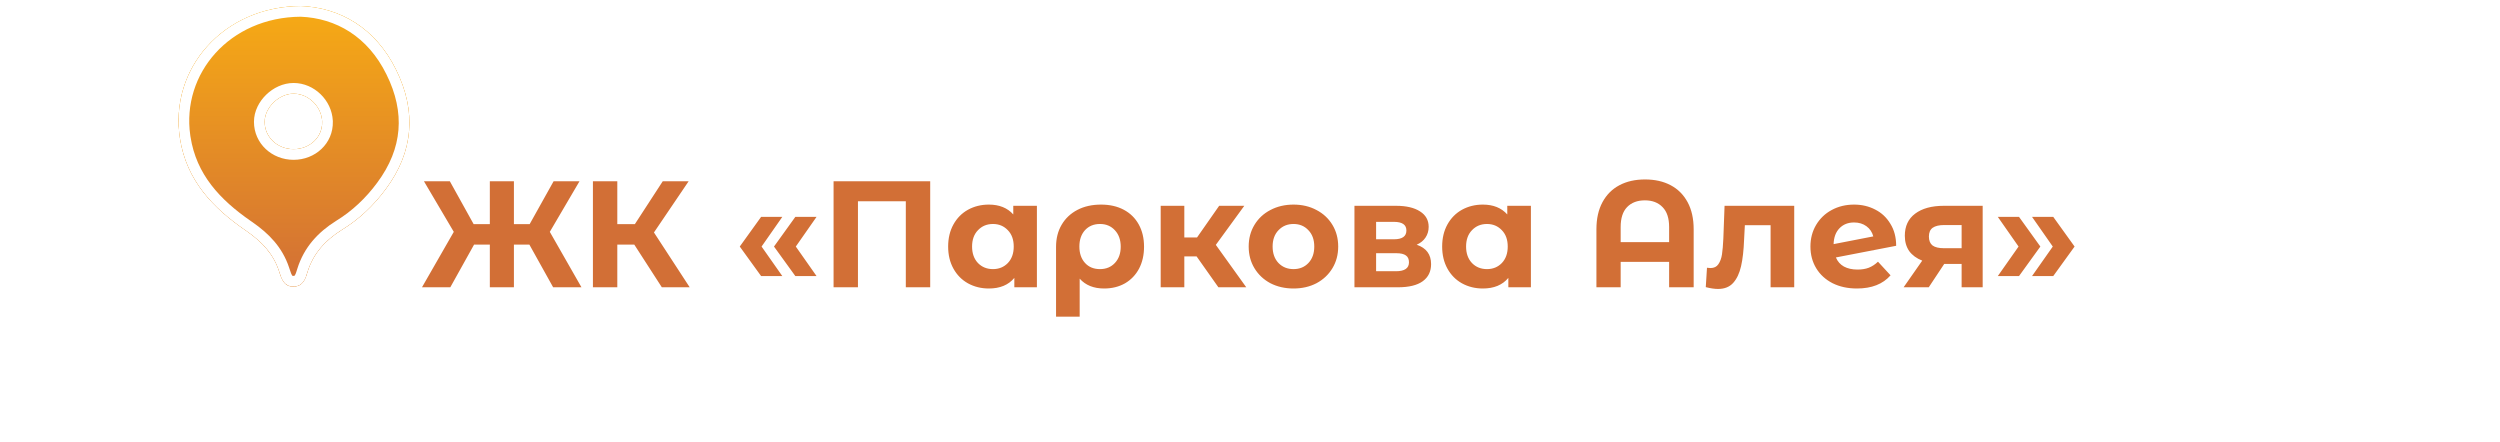
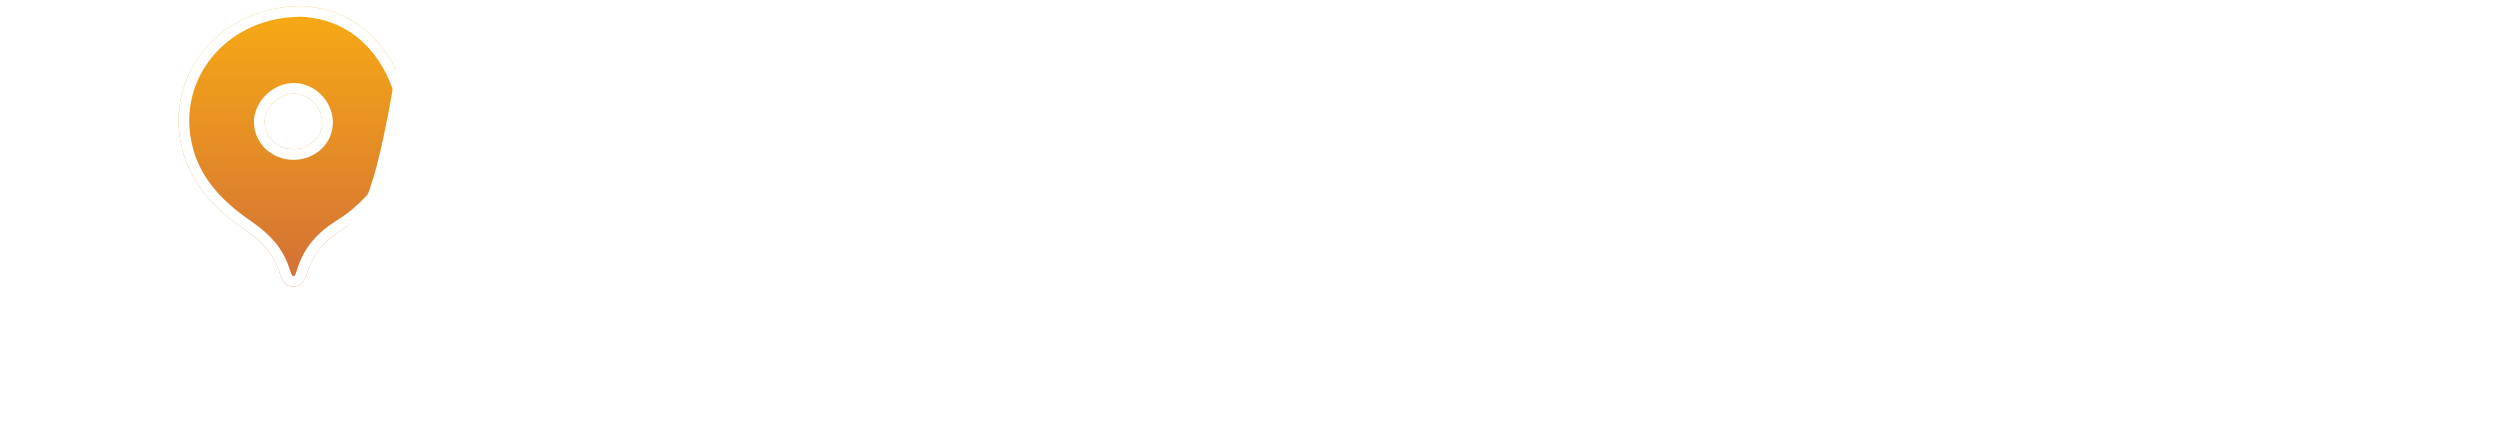
<svg xmlns="http://www.w3.org/2000/svg" width="1753" height="310" viewBox="0 0 1753 310" fill="none">
  <g filter="url(#filter0_d_3965_2435)">
    <rect x="66.519" y="49.82" width="1476.57" height="229.922" rx="75.384" fill="white" />
  </g>
-   <path d="M371.192 171.497H360.359V201.445H343.473V171.497H332.429L315.755 201.445H295.896L318.198 162.576L297.276 127.105H315.437L332.11 157.16H343.473V127.105H360.359V157.16H371.404L388.183 127.105H406.344L385.528 162.576L407.724 201.445H387.865L371.192 171.497ZM444.75 171.497H432.855V201.445H415.757V127.105H432.855V157.16H445.175L464.715 127.105H482.876L458.556 163.001L483.619 201.445H464.078L444.75 171.497ZM518.724 172.878L533.698 152.062H548.566L534.017 172.878L548.566 193.587H533.698L518.724 172.878ZM542.725 172.878L557.699 152.062H572.567L558.018 172.878L572.567 193.587H557.699L542.725 172.878ZM652.255 127.105V201.445H635.157V141.124H601.598V201.445H584.5V127.105H652.255ZM727.075 144.31V201.445H711.252V194.861C707.145 199.817 701.198 202.295 693.41 202.295C688.029 202.295 683.144 201.091 678.754 198.684C674.436 196.277 671.037 192.843 668.559 188.383C666.081 183.922 664.842 178.754 664.842 172.878C664.842 167.001 666.081 161.833 668.559 157.372C671.037 152.912 674.436 149.478 678.754 147.071C683.144 144.664 688.029 143.46 693.41 143.46C700.702 143.46 706.402 145.761 710.508 150.363V144.31H727.075ZM696.277 188.701C700.455 188.701 703.924 187.285 706.685 184.453C709.446 181.551 710.827 177.692 710.827 172.878C710.827 168.063 709.446 164.24 706.685 161.408C703.924 158.505 700.455 157.054 696.277 157.054C692.029 157.054 688.525 158.505 685.764 161.408C683.002 164.24 681.622 168.063 681.622 172.878C681.622 177.692 683.002 181.551 685.764 184.453C688.525 187.285 692.029 188.701 696.277 188.701ZM772.044 143.46C778.132 143.46 783.442 144.664 787.974 147.071C792.505 149.478 796.009 152.912 798.487 157.372C800.965 161.833 802.204 167.037 802.204 172.984C802.204 178.789 801.036 183.922 798.7 188.383C796.363 192.772 793.071 196.206 788.823 198.684C784.575 201.091 779.69 202.295 774.168 202.295C766.875 202.295 761.176 199.994 757.069 195.392V222.048H740.502V173.09C740.502 167.214 741.812 162.045 744.432 157.585C747.051 153.124 750.733 149.655 755.476 147.177C760.22 144.699 765.742 143.46 772.044 143.46ZM771.3 188.701C775.619 188.701 779.124 187.25 781.814 184.347C784.504 181.444 785.85 177.657 785.85 172.984C785.85 168.24 784.504 164.417 781.814 161.514C779.124 158.541 775.619 157.054 771.3 157.054C766.981 157.054 763.477 158.505 760.786 161.408C758.167 164.311 756.857 168.134 756.857 172.878C756.857 177.621 758.167 181.444 760.786 184.347C763.406 187.25 766.911 188.701 771.3 188.701ZM839.047 179.781H830.445V201.445H813.878V144.31H830.445V166.506H839.366L854.871 144.31H872.5L852.535 171.709L873.881 201.445H854.34L839.047 179.781ZM907.015 202.295C900.997 202.295 895.581 201.056 890.767 198.578C886.023 196.029 882.306 192.525 879.616 188.064C876.925 183.604 875.58 178.542 875.58 172.878C875.58 167.214 876.925 162.151 879.616 157.691C882.306 153.231 886.023 149.761 890.767 147.283C895.581 144.735 900.997 143.46 907.015 143.46C913.033 143.46 918.414 144.735 923.158 147.283C927.901 149.761 931.618 153.231 934.309 157.691C936.999 162.151 938.344 167.214 938.344 172.878C938.344 178.542 936.999 183.604 934.309 188.064C931.618 192.525 927.901 196.029 923.158 198.578C918.414 201.056 913.033 202.295 907.015 202.295ZM907.015 188.701C911.263 188.701 914.732 187.285 917.423 184.453C920.184 181.551 921.565 177.692 921.565 172.878C921.565 168.063 920.184 164.24 917.423 161.408C914.732 158.505 911.263 157.054 907.015 157.054C902.767 157.054 899.263 158.505 896.501 161.408C893.74 164.24 892.36 168.063 892.36 172.878C892.36 177.692 893.74 181.551 896.501 184.453C899.263 187.285 902.767 188.701 907.015 188.701ZM993.387 171.603C1000.11 173.869 1003.48 178.4 1003.48 185.197C1003.48 190.365 1001.53 194.365 997.635 197.197C993.741 200.029 987.936 201.445 980.218 201.445H949.739V144.31H978.944C986.095 144.31 991.688 145.62 995.724 148.239C999.759 150.788 1001.78 154.399 1001.78 159.072C1001.78 161.904 1001.03 164.417 999.547 166.612C998.131 168.736 996.078 170.4 993.387 171.603ZM964.926 167.78H977.457C983.263 167.78 986.166 165.727 986.166 161.62C986.166 157.585 983.263 155.567 977.457 155.567H964.926V167.78ZM978.838 190.188C984.927 190.188 987.971 188.1 987.971 183.922C987.971 181.728 987.263 180.135 985.847 179.143C984.431 178.081 982.201 177.55 979.156 177.55H964.926V190.188H978.838ZM1073.47 144.31V201.445H1057.65V194.861C1053.54 199.817 1047.59 202.295 1039.8 202.295C1034.42 202.295 1029.54 201.091 1025.15 198.684C1020.83 196.277 1017.43 192.843 1014.95 188.383C1012.48 183.922 1011.24 178.754 1011.24 172.878C1011.24 167.001 1012.48 161.833 1014.95 157.372C1017.43 152.912 1020.83 149.478 1025.15 147.071C1029.54 144.664 1034.42 143.46 1039.8 143.46C1047.1 143.46 1052.8 145.761 1056.9 150.363V144.31H1073.47ZM1042.67 188.701C1046.85 188.701 1050.32 187.285 1053.08 184.453C1055.84 181.551 1057.22 177.692 1057.22 172.878C1057.22 168.063 1055.84 164.24 1053.08 161.408C1050.32 158.505 1046.85 157.054 1042.67 157.054C1038.42 157.054 1034.92 158.505 1032.16 161.408C1029.4 164.24 1028.02 168.063 1028.02 172.878C1028.02 177.692 1029.4 181.551 1032.16 184.453C1034.92 187.285 1038.42 188.701 1042.67 188.701ZM1153.5 125.831C1160.37 125.831 1166.36 127.176 1171.45 129.867C1176.55 132.557 1180.52 136.522 1183.35 141.761C1186.18 147 1187.6 153.337 1187.6 160.771V201.445H1170.39V183.604H1136.41V201.445H1119.41V160.771C1119.41 153.337 1120.83 147 1123.66 141.761C1126.49 136.522 1130.46 132.557 1135.56 129.867C1140.65 127.176 1146.64 125.831 1153.5 125.831ZM1170.39 169.798V159.178C1170.39 153.018 1168.87 148.381 1165.82 145.266C1162.78 142.08 1158.64 140.487 1153.4 140.487C1148.09 140.487 1143.91 142.08 1140.87 145.266C1137.89 148.381 1136.41 153.018 1136.41 159.178V169.798H1170.39ZM1258.11 144.31V201.445H1241.54V157.903H1223.49L1222.96 167.992C1222.68 175.497 1221.97 181.728 1220.83 186.684C1219.7 191.64 1217.86 195.534 1215.31 198.366C1212.76 201.198 1209.22 202.614 1204.69 202.614C1202.29 202.614 1199.42 202.189 1196.09 201.339L1196.94 187.746C1198.07 187.887 1198.89 187.958 1199.38 187.958C1201.86 187.958 1203.7 187.073 1204.9 185.303C1206.18 183.462 1207.03 181.161 1207.45 178.4C1207.88 175.568 1208.2 171.851 1208.41 167.249L1209.26 144.31H1258.11ZM1302.5 189.02C1305.48 189.02 1308.1 188.595 1310.36 187.746C1312.7 186.825 1314.86 185.409 1316.84 183.498L1325.66 193.056C1320.27 199.215 1312.42 202.295 1302.08 202.295C1295.64 202.295 1289.94 201.056 1284.98 198.578C1280.03 196.029 1276.2 192.525 1273.51 188.064C1270.82 183.604 1269.48 178.542 1269.48 172.878C1269.48 167.284 1270.79 162.258 1273.41 157.797C1276.1 153.266 1279.74 149.761 1284.34 147.283C1289.02 144.735 1294.26 143.46 1300.06 143.46C1305.51 143.46 1310.47 144.628 1314.93 146.965C1319.39 149.23 1322.93 152.558 1325.55 156.948C1328.24 161.266 1329.59 166.399 1329.59 172.347L1287.32 180.524C1288.52 183.356 1290.4 185.48 1292.95 186.896C1295.57 188.312 1298.75 189.02 1302.5 189.02ZM1300.06 155.992C1295.88 155.992 1292.49 157.337 1289.87 160.027C1287.25 162.718 1285.87 166.435 1285.72 171.178L1313.55 165.762C1312.77 162.789 1311.18 160.417 1308.77 158.647C1306.36 156.877 1303.46 155.992 1300.06 155.992ZM1390.25 144.31V201.445H1375.49V185.091H1363.27L1352.44 201.445H1334.81L1347.87 182.754C1343.91 181.197 1340.86 178.966 1338.74 176.064C1336.69 173.09 1335.66 169.515 1335.66 165.337C1335.66 158.611 1338.07 153.443 1342.88 149.832C1347.77 146.151 1354.46 144.31 1362.95 144.31H1390.25ZM1363.27 157.797C1359.73 157.797 1357.04 158.434 1355.2 159.709C1353.43 160.983 1352.55 163.036 1352.55 165.868C1352.55 168.7 1353.4 170.789 1355.1 172.134C1356.87 173.409 1359.52 174.046 1363.06 174.046H1375.49V157.797H1363.27ZM1400.86 193.587L1415.41 172.878L1400.86 152.062H1415.73L1430.7 172.878L1415.73 193.587H1400.86ZM1424.86 193.587L1439.41 172.878L1424.86 152.062H1439.73L1454.7 172.878L1439.73 193.587H1424.86Z" fill="#D26F36" />
  <g filter="url(#filter1_d_3965_2435)">
-     <path d="M204.381 5.086C231.753 6.168 256.685 20.503 271.048 49.714C285.411 78.655 283.514 107.055 263.731 133.562C255.33 144.922 245.032 154.659 233.108 161.962C221.455 169.264 213.053 178.461 208.988 191.443C207.633 196.312 205.736 201.451 199.774 201.722C192.728 202.262 190.831 196.582 189.205 191.443C185.14 178.731 177.01 170.346 166.17 162.773C143.135 147.085 124.164 127.611 119.557 97.859C111.969 49.444 149.639 5.356 204.381 5.086ZM199.232 105.432C210.614 105.432 219.558 97.048 219.287 86.228C219.016 75.68 209.801 66.484 199.232 66.484C188.934 66.484 178.907 76.221 178.907 86.228C178.907 97.048 187.85 105.432 199.232 105.432Z" fill="#F7AB14" />
-     <path d="M204.381 5.086C231.753 6.168 256.685 20.503 271.048 49.714C285.411 78.655 283.514 107.055 263.731 133.562C255.33 144.922 245.032 154.659 233.108 161.962C221.455 169.264 213.053 178.461 208.988 191.443C207.633 196.312 205.736 201.451 199.774 201.722C192.728 202.262 190.831 196.582 189.205 191.443C185.14 178.731 177.01 170.346 166.17 162.773C143.135 147.085 124.164 127.611 119.557 97.859C111.969 49.444 149.639 5.356 204.381 5.086ZM199.232 105.432C210.614 105.432 219.558 97.048 219.287 86.228C219.016 75.68 209.801 66.484 199.232 66.484C188.934 66.484 178.907 76.221 178.907 86.228C178.907 97.048 187.85 105.432 199.232 105.432Z" fill="url(#paint0_linear_3965_2435)" />
+     <path d="M204.381 5.086C231.753 6.168 256.685 20.503 271.048 49.714C255.33 144.922 245.032 154.659 233.108 161.962C221.455 169.264 213.053 178.461 208.988 191.443C207.633 196.312 205.736 201.451 199.774 201.722C192.728 202.262 190.831 196.582 189.205 191.443C185.14 178.731 177.01 170.346 166.17 162.773C143.135 147.085 124.164 127.611 119.557 97.859C111.969 49.444 149.639 5.356 204.381 5.086ZM199.232 105.432C210.614 105.432 219.558 97.048 219.287 86.228C219.016 75.68 209.801 66.484 199.232 66.484C188.934 66.484 178.907 76.221 178.907 86.228C178.907 97.048 187.85 105.432 199.232 105.432Z" fill="url(#paint0_linear_3965_2435)" />
    <path d="M204.315 8.819C230.313 9.873 253.965 23.433 267.697 51.361L267.704 51.374C274.636 65.341 277.561 79 276.474 92.245C275.387 105.484 270.272 118.556 260.739 131.328L260.729 131.342C252.588 142.351 242.636 151.747 231.157 158.777L231.142 158.788L231.125 158.798C218.917 166.448 209.819 176.296 205.426 190.328L205.407 190.385L205.392 190.442C204.714 192.876 204.041 194.791 203.08 196.124C202.273 197.243 201.309 197.915 199.605 197.992L199.547 197.994L199.488 197.999C197.251 198.171 196.212 197.454 195.399 196.414C194.328 195.043 193.619 193.018 192.765 190.317L192.762 190.307L192.552 189.664C188.078 176.245 179.342 167.421 168.309 159.713L168.29 159.699L168.271 159.688L167.213 158.961C145.048 143.665 127.556 125.114 123.247 97.288L123.246 97.281L123.085 96.204C116.603 50.676 152.123 9.122 204.315 8.819ZM199.232 62.75C192.93 62.75 186.954 65.702 182.606 69.925C178.264 74.143 175.174 79.995 175.174 86.228C175.174 99.314 185.999 109.166 199.232 109.166C212.442 109.166 223.349 99.313 223.019 86.135V86.133L222.996 85.547C222.358 73.274 211.679 62.75 199.232 62.75Z" stroke="white" stroke-width="7.467" />
  </g>
  <defs>
    <filter id="filter0_d_3965_2435" x="51.443" y="49.82" width="1506.72" height="260.076" filterUnits="userSpaceOnUse" color-interpolation-filters="sRGB">
      <feFlood flood-opacity="0" result="BackgroundImageFix" />
      <feColorMatrix in="SourceAlpha" type="matrix" values="0 0 0 0 0 0 0 0 0 0 0 0 0 0 0 0 0 0 127 0" result="hardAlpha" />
      <feOffset dy="15.077" />
      <feGaussianBlur stdDeviation="7.538" />
      <feComposite in2="hardAlpha" operator="out" />
      <feColorMatrix type="matrix" values="0 0 0 0 0 0 0 0 0 0 0 0 0 0 0 0 0 0 0.1 0" />
      <feBlend mode="normal" in2="BackgroundImageFix" result="effect1_dropShadow_3965_2435" />
      <feBlend mode="normal" in="SourceGraphic" in2="effect1_dropShadow_3965_2435" result="shape" />
    </filter>
    <filter id="filter1_d_3965_2435" x="118.586" y="0.938" width="171.8" height="203.309" filterUnits="userSpaceOnUse" color-interpolation-filters="sRGB">
      <feFlood flood-opacity="0" result="BackgroundImageFix" />
      <feColorMatrix in="SourceAlpha" type="matrix" values="0 0 0 0 0 0 0 0 0 0 0 0 0 0 0 0 0 0 127 0" result="hardAlpha" />
      <feOffset dx="6.637" dy="-0.83" />
      <feGaussianBlur stdDeviation="1.659" />
      <feComposite in2="hardAlpha" operator="out" />
      <feColorMatrix type="matrix" values="0 0 0 0 0 0 0 0 0 0 0 0 0 0 0 0 0 0 0.05 0" />
      <feBlend mode="normal" in2="BackgroundImageFix" result="effect1_dropShadow_3965_2435" />
      <feBlend mode="normal" in="SourceGraphic" in2="effect1_dropShadow_3965_2435" result="shape" />
    </filter>
    <linearGradient id="paint0_linear_3965_2435" x1="199.507" y1="5.086" x2="199.507" y2="201.757" gradientUnits="userSpaceOnUse">
      <stop stop-color="#F7AB14" />
      <stop offset="1" stop-color="#D26F36" />
    </linearGradient>
  </defs>
</svg>